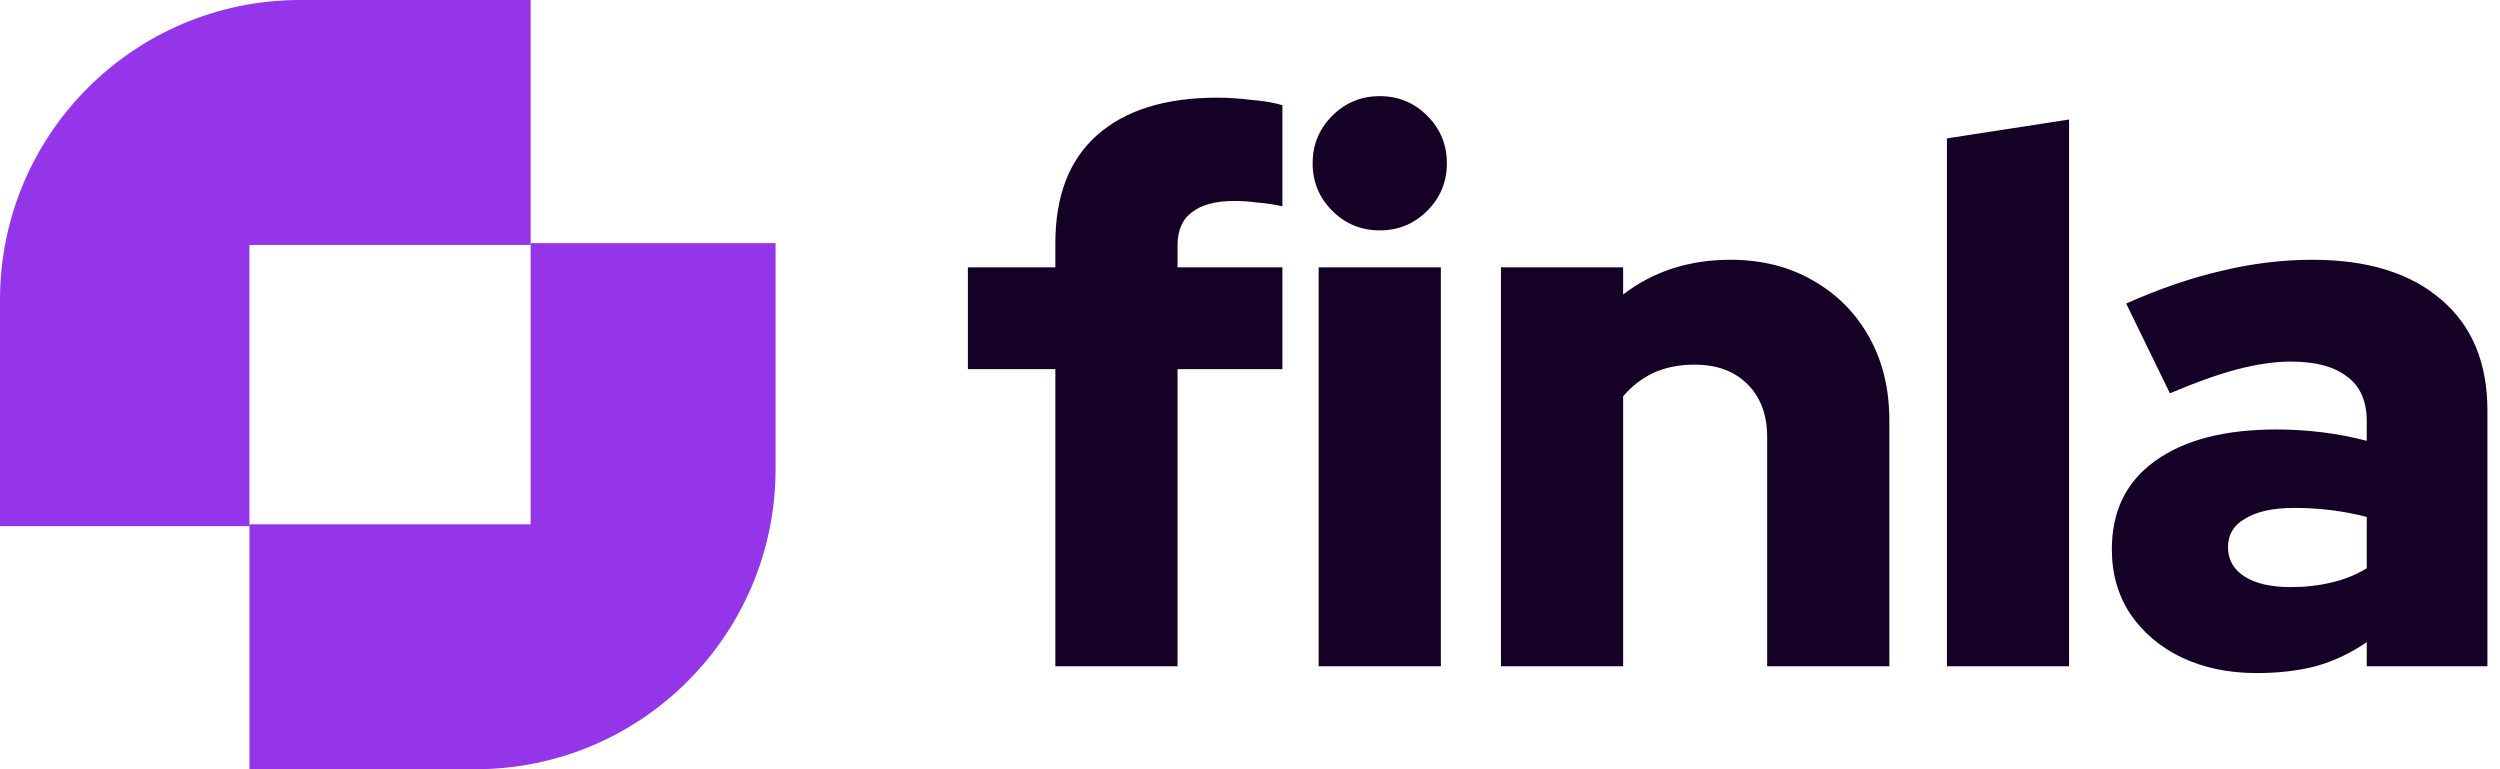
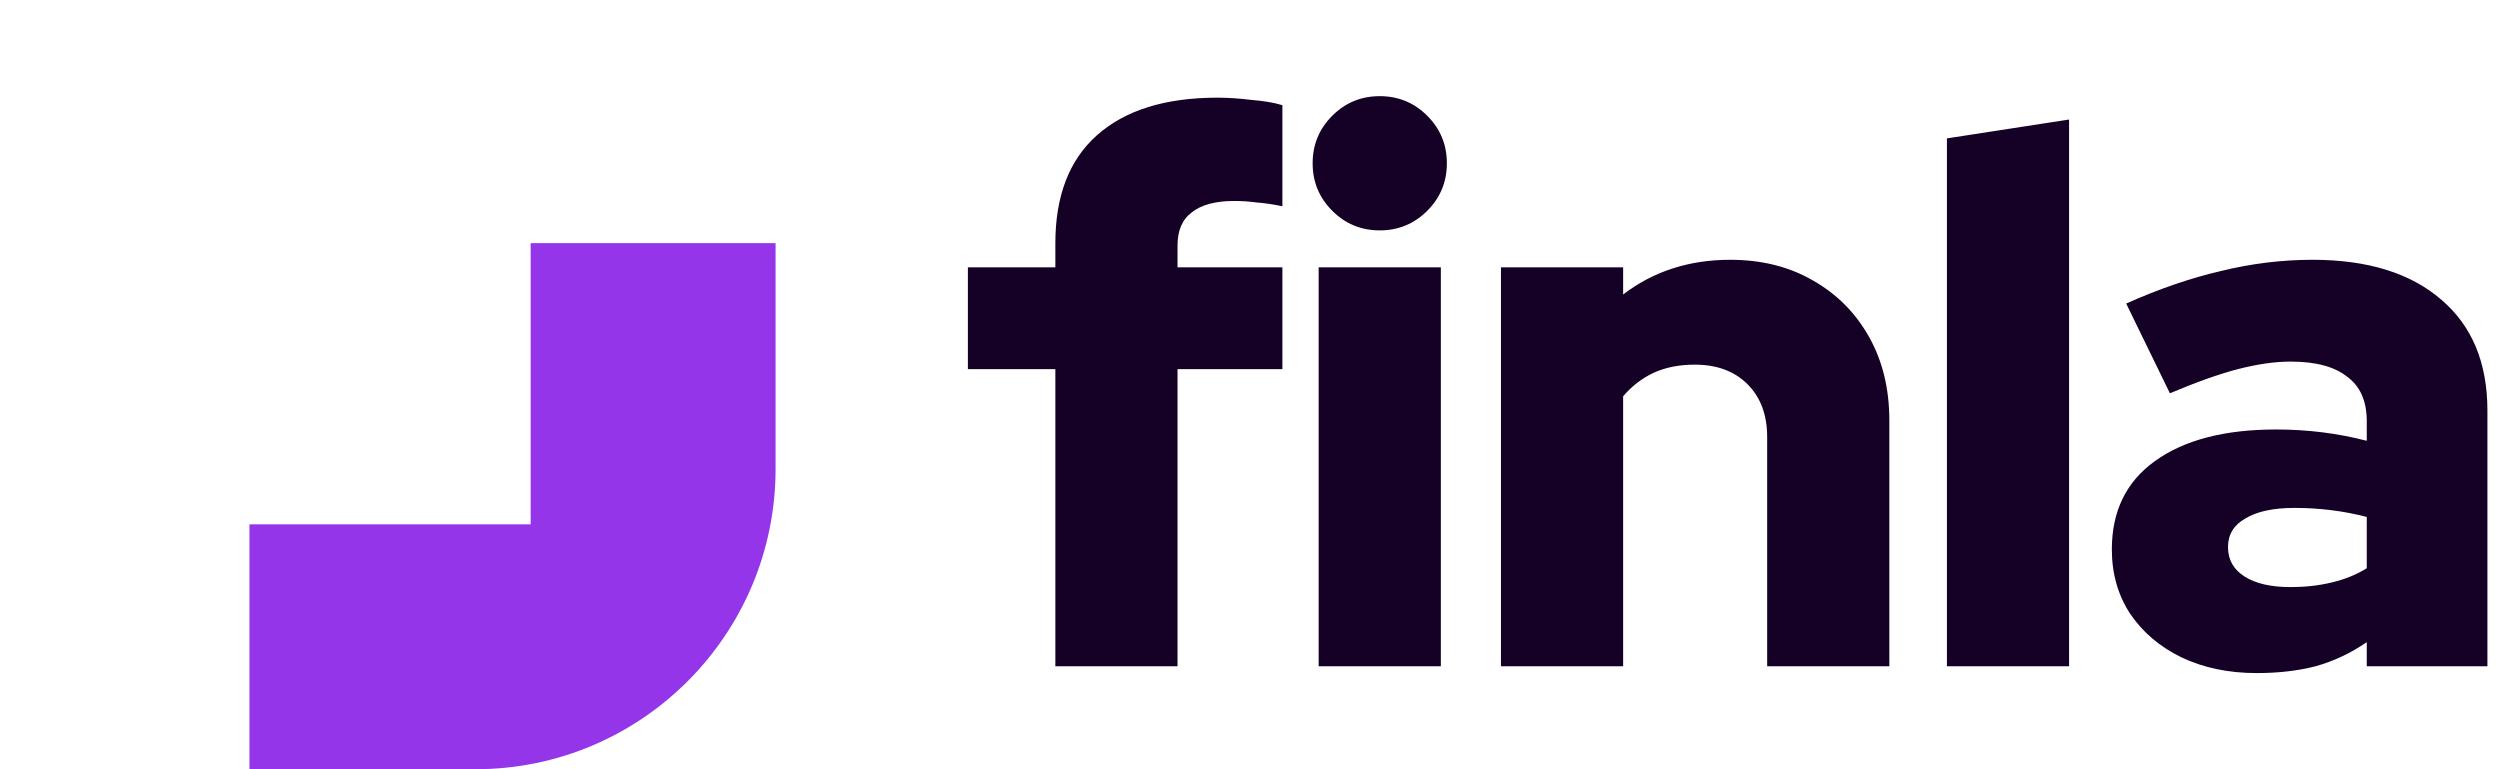
<svg xmlns="http://www.w3.org/2000/svg" width="91" height="28" viewBox="0 0 91 28" fill="none">
-   <path d="M19.316 8.849V19.085H9.08V28H17.302C23.344 28 28.231 23.097 28.231 17.071V8.849H19.316Z" fill="#9535E9" />
-   <path d="M0 10.913V19.151H9.08V8.915H19.316V0H10.929C4.887 0 0 4.887 0 10.913Z" fill="#9535E9" />
+   <path d="M19.316 8.849V19.085H9.08V28H17.302C23.344 28 28.231 23.097 28.231 17.071V8.849Z" fill="#9535E9" />
  <path d="M84.173 9.456C86.186 9.456 87.751 9.942 88.867 10.912C89.984 11.863 90.542 13.209 90.542 14.947V24.253H86.15V23.374C85.564 23.777 84.942 24.07 84.283 24.253C83.642 24.418 82.929 24.5 82.142 24.5C81.117 24.5 80.202 24.308 79.397 23.924C78.61 23.54 77.988 23.008 77.531 22.331C77.091 21.654 76.871 20.877 76.871 19.998C76.871 18.608 77.393 17.536 78.436 16.786C79.497 16.017 80.971 15.633 82.855 15.633C83.99 15.633 85.089 15.77 86.15 16.045V15.331C86.15 14.599 85.912 14.059 85.436 13.712C84.979 13.346 84.292 13.162 83.377 13.162C82.81 13.162 82.169 13.254 81.456 13.437C80.76 13.62 79.936 13.913 78.985 14.316L77.393 11.049C78.583 10.518 79.726 10.125 80.824 9.869C81.94 9.594 83.057 9.457 84.173 9.456ZM44.317 3.555C44.702 3.555 45.114 3.583 45.553 3.637C46.01 3.674 46.386 3.738 46.679 3.829V7.508C46.331 7.435 46.019 7.389 45.745 7.371C45.488 7.334 45.214 7.315 44.921 7.315C44.244 7.316 43.732 7.453 43.384 7.728C43.036 7.984 42.862 8.387 42.862 8.936V9.731H46.679V13.437H42.862V24.253H38.415V13.437H35.231V9.731H38.415V8.853C38.415 7.132 38.919 5.824 39.925 4.927C40.95 4.012 42.414 3.555 44.317 3.555ZM52.447 24.253H47.999V9.731H52.447V24.253ZM62.979 9.456C64.114 9.456 65.112 9.704 65.972 10.198C66.851 10.692 67.536 11.379 68.03 12.257C68.525 13.135 68.772 14.151 68.772 15.304V24.253H64.325V15.908C64.325 15.103 64.087 14.463 63.611 13.987C63.135 13.511 62.495 13.273 61.689 13.273C61.122 13.273 60.619 13.373 60.18 13.575C59.759 13.776 59.393 14.059 59.082 14.425V24.253H54.635V9.731H59.082V10.72C60.18 9.878 61.479 9.457 62.979 9.456ZM75.314 24.253H70.868V5.037L75.314 4.351V24.253ZM83.515 18.488C82.746 18.488 82.151 18.617 81.731 18.873C81.31 19.11 81.099 19.458 81.099 19.916C81.099 20.373 81.3 20.73 81.703 20.986C82.106 21.242 82.664 21.37 83.377 21.37C83.908 21.37 84.402 21.315 84.859 21.205C85.335 21.096 85.766 20.922 86.15 20.684V18.817C85.729 18.707 85.298 18.625 84.859 18.57C84.42 18.515 83.972 18.488 83.515 18.488ZM50.223 3.5C50.9 3.5 51.477 3.738 51.952 4.214C52.428 4.689 52.666 5.266 52.666 5.944C52.666 6.62 52.428 7.197 51.952 7.672C51.477 8.148 50.9 8.386 50.223 8.386C49.546 8.386 48.969 8.148 48.494 7.672C48.018 7.197 47.78 6.62 47.78 5.944C47.78 5.266 48.018 4.689 48.494 4.214C48.969 3.738 49.546 3.5 50.223 3.5Z" fill="#150126" />
</svg>